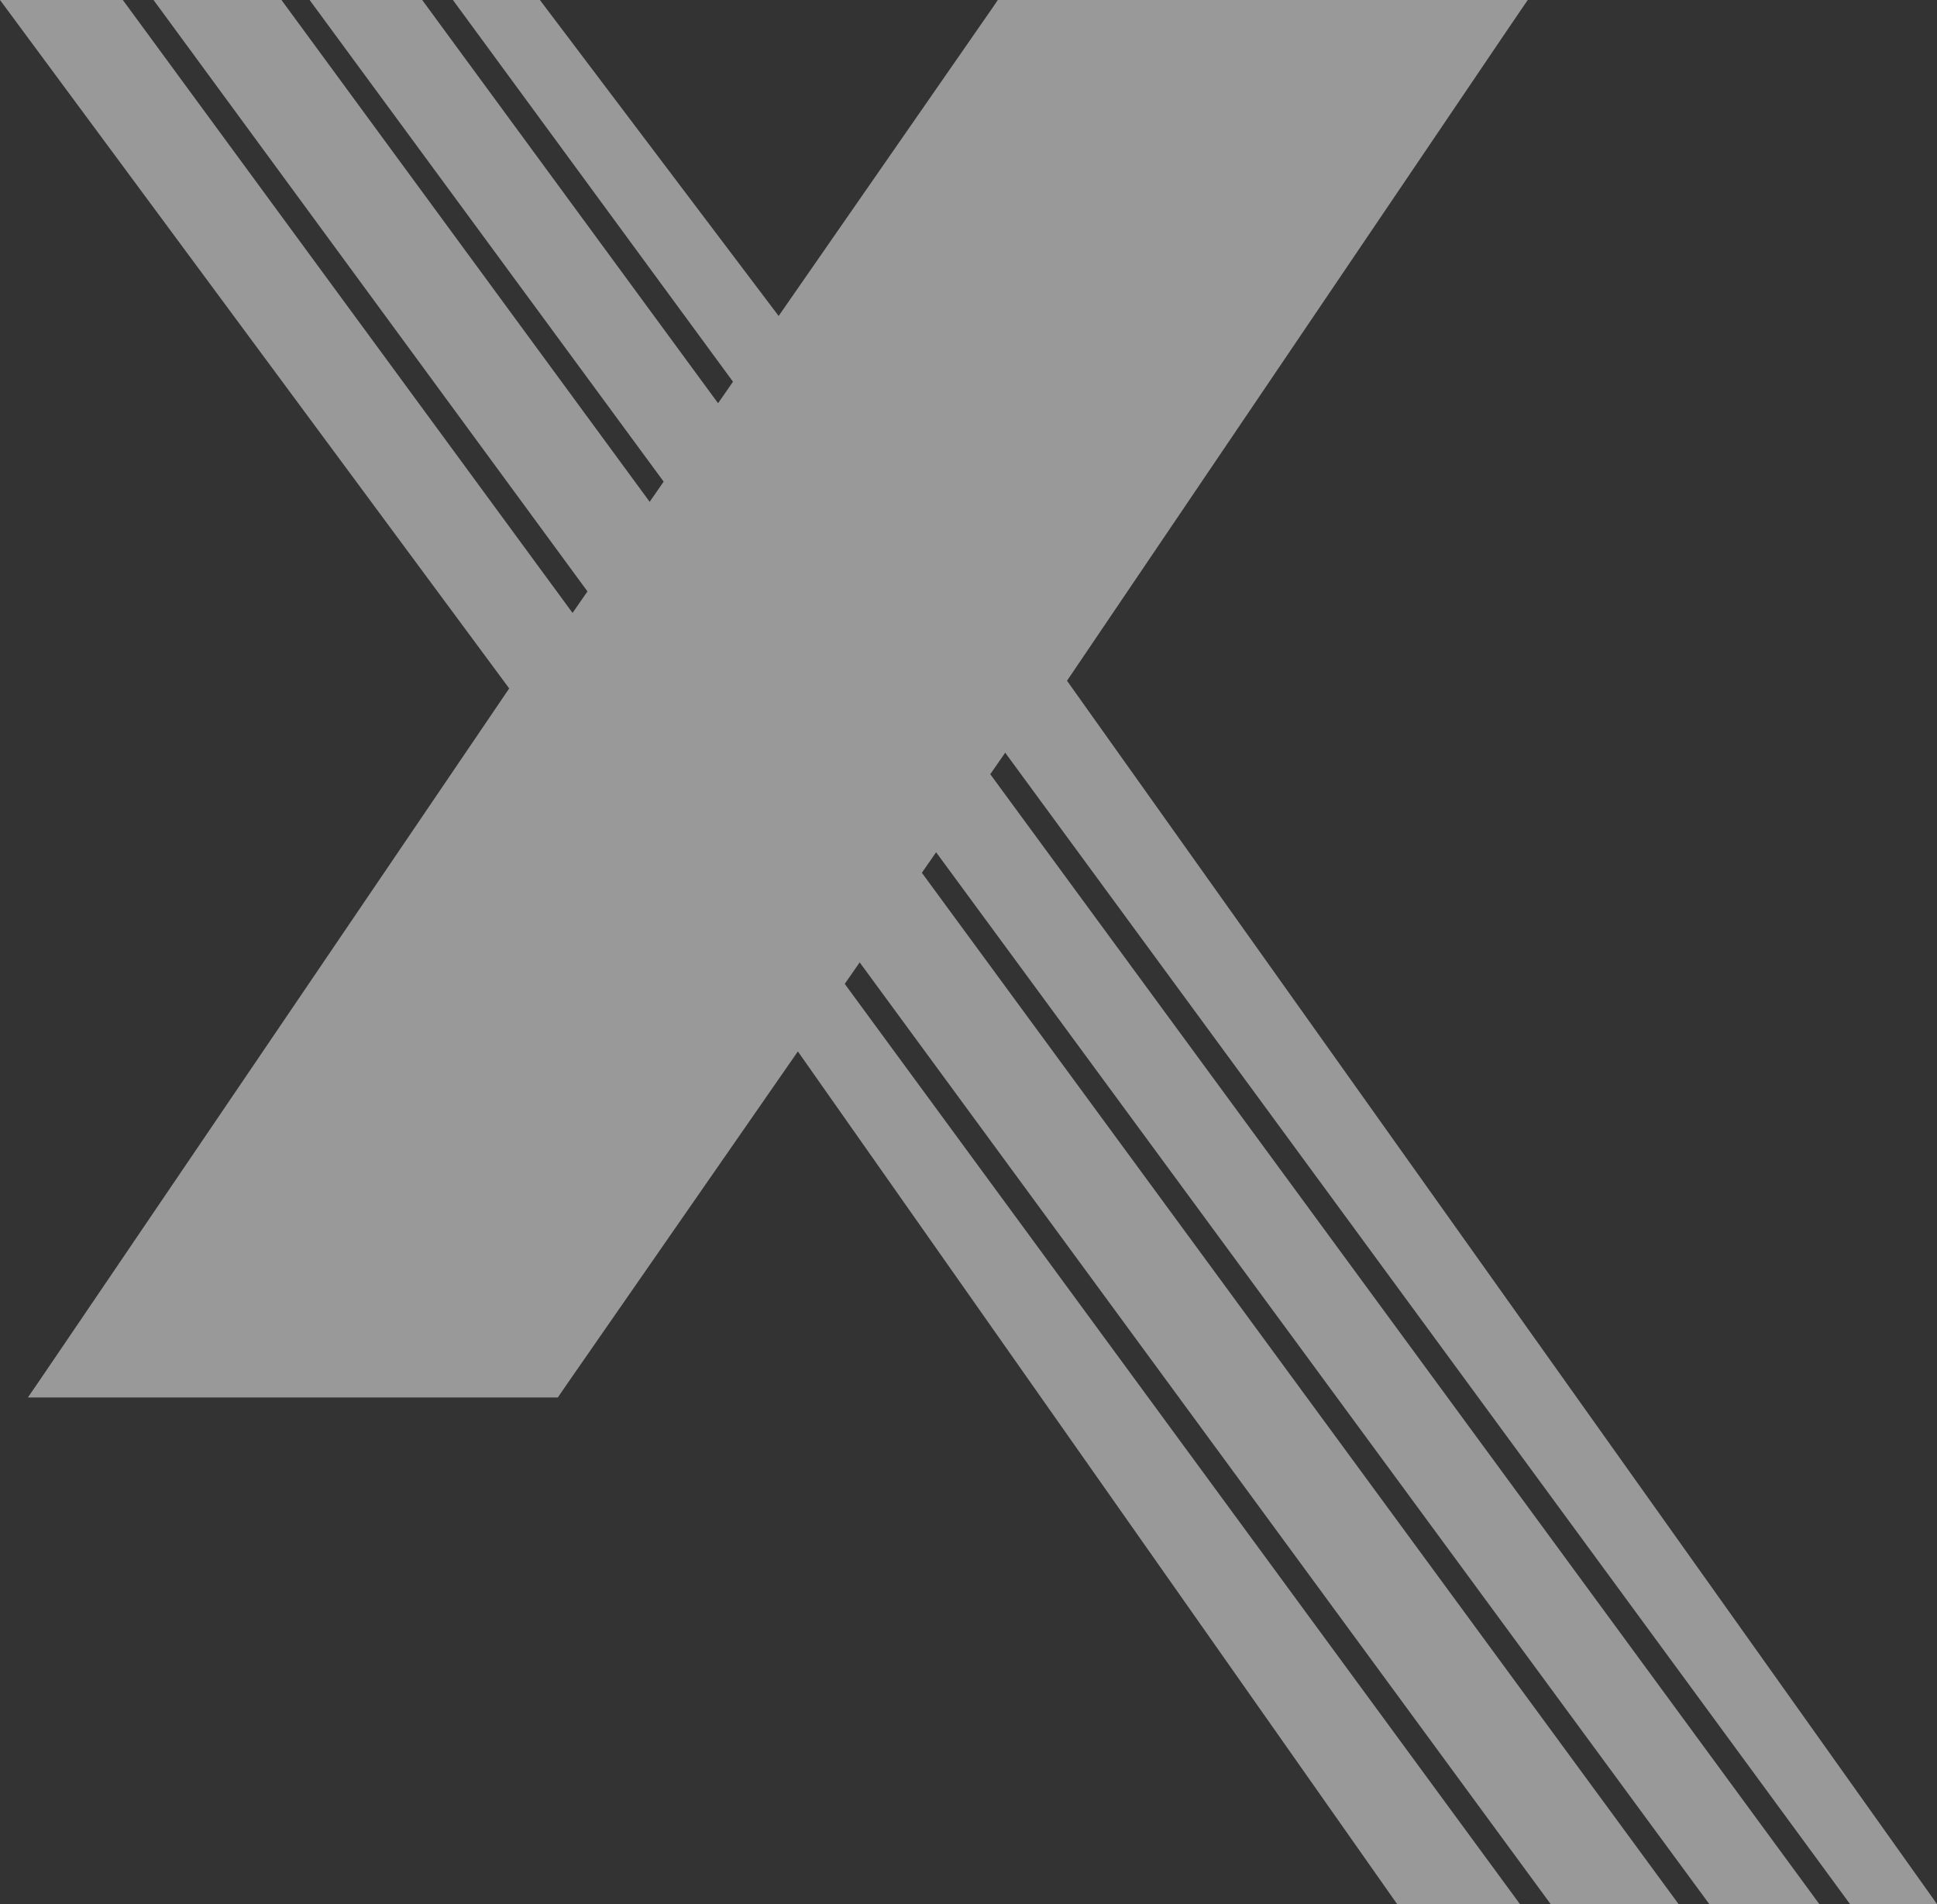
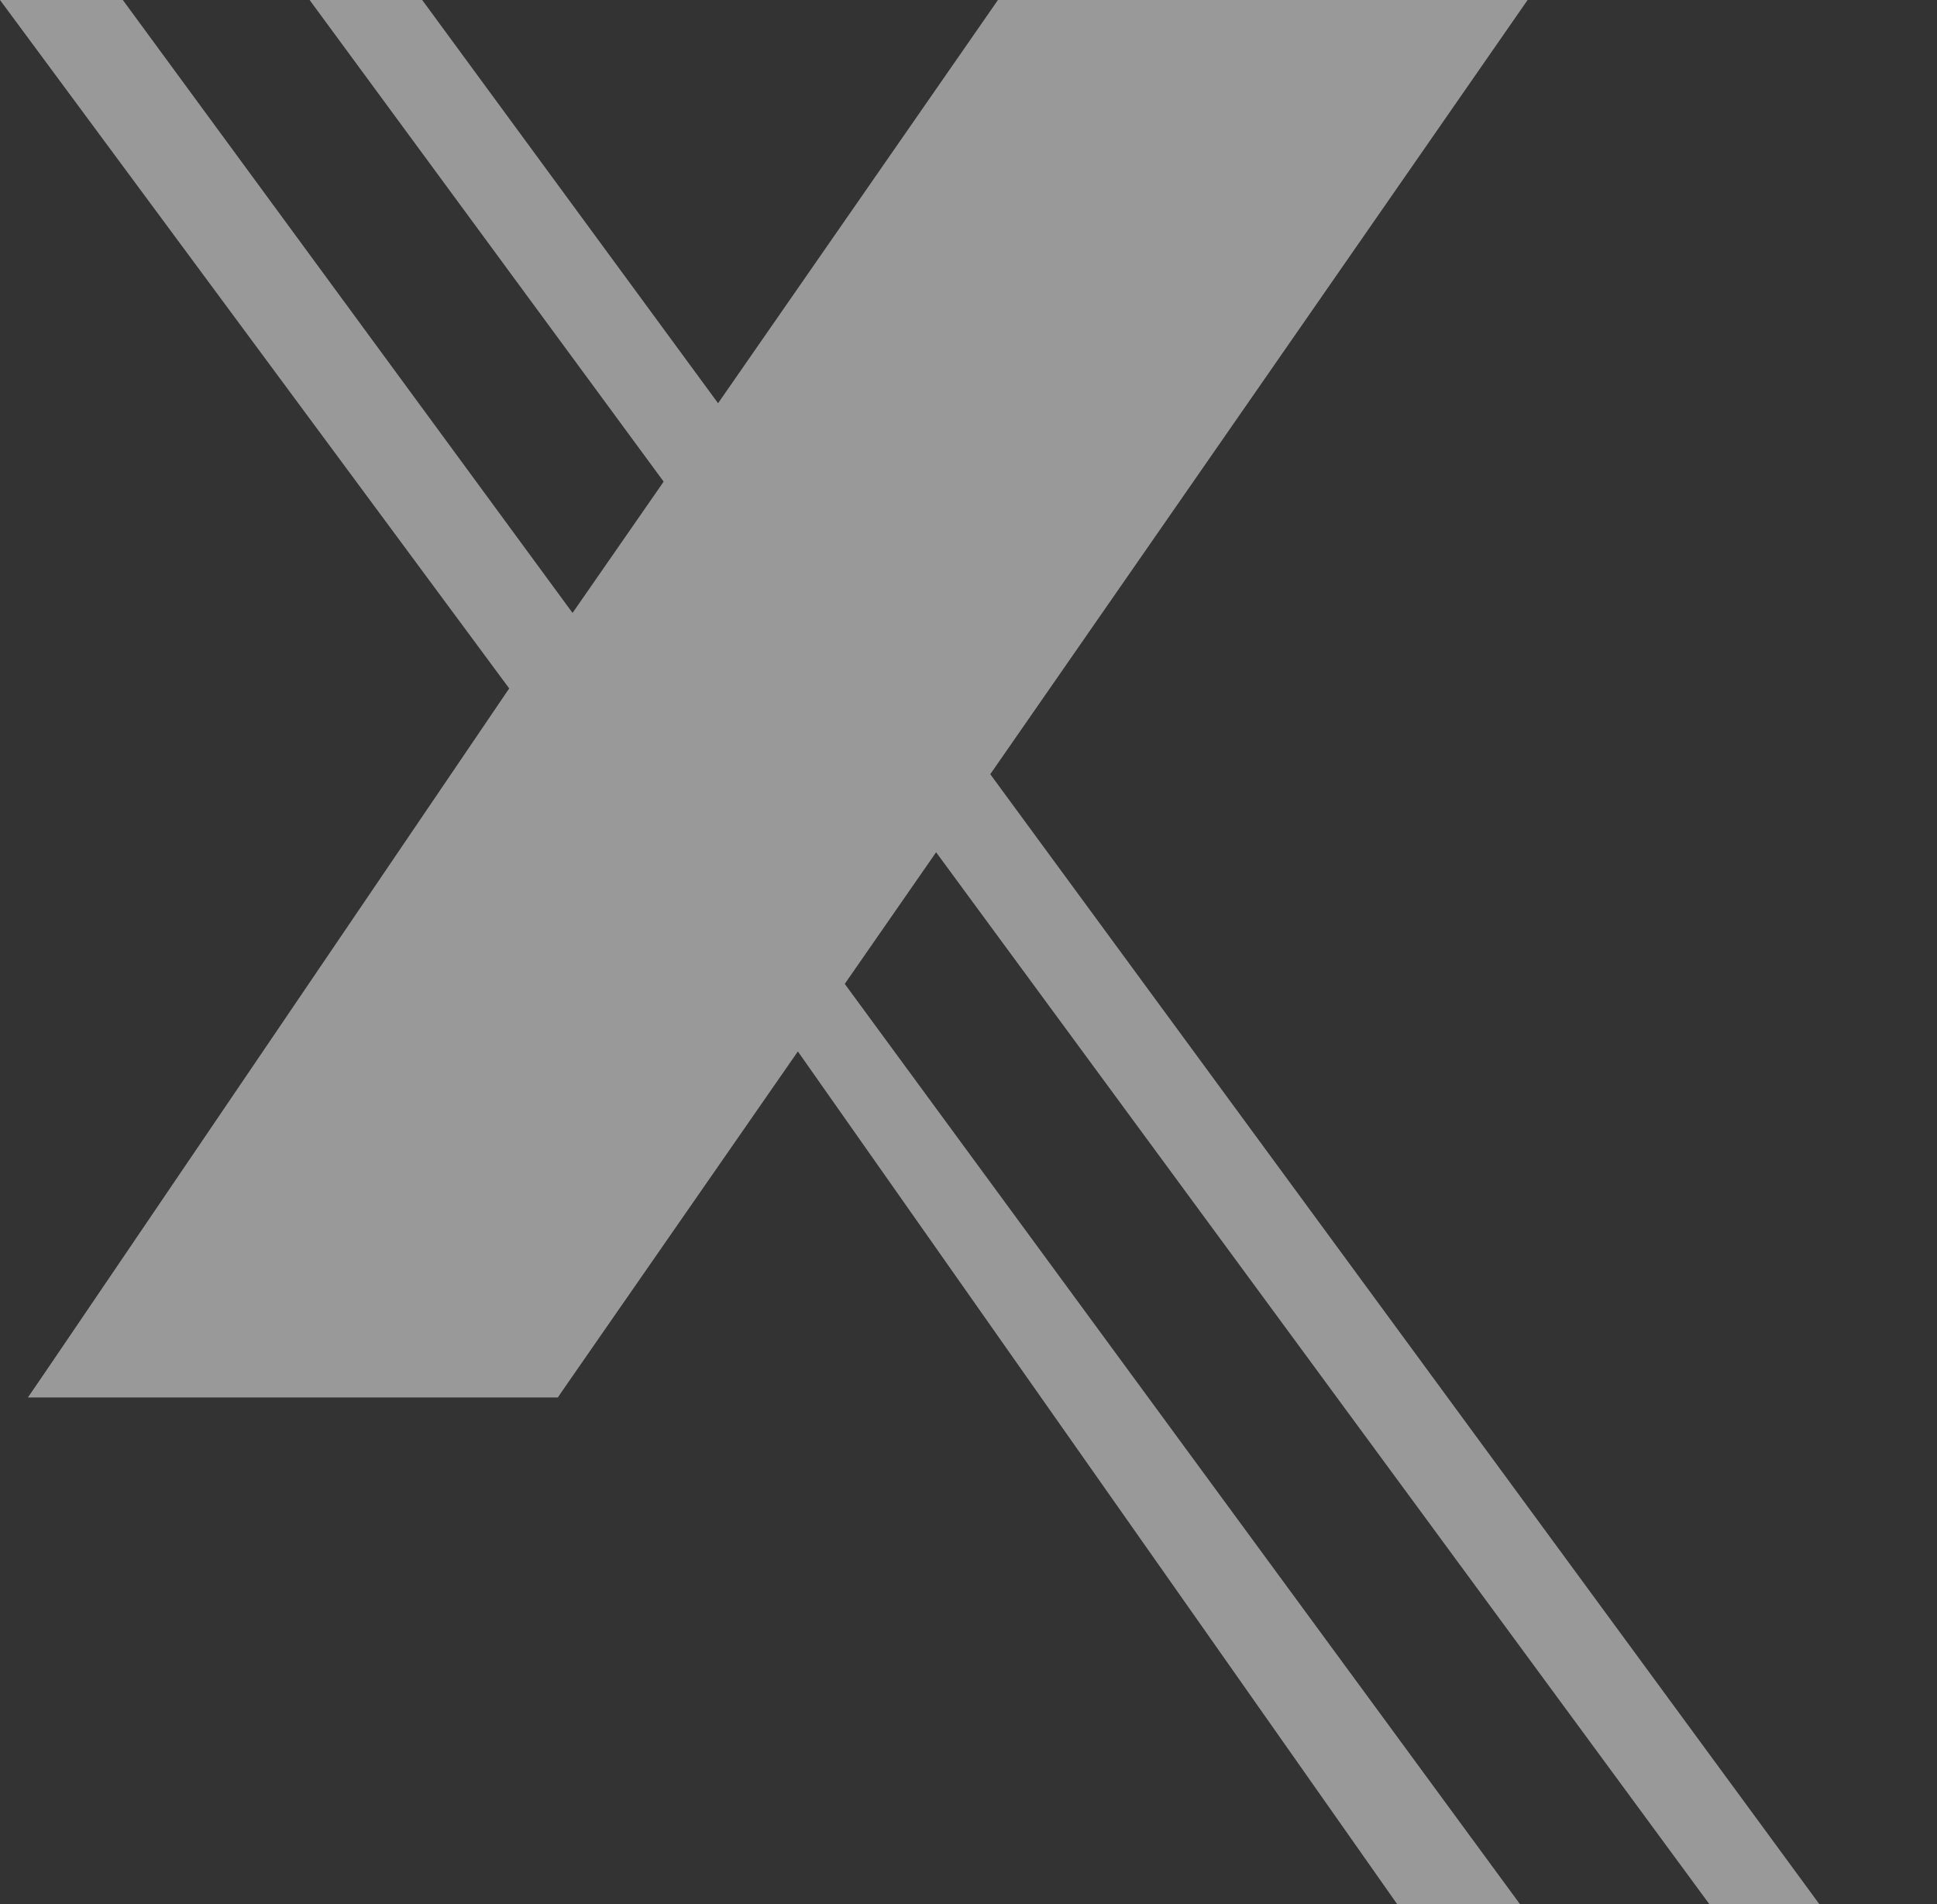
<svg xmlns="http://www.w3.org/2000/svg" width="707.878" height="695.722" viewBox="0 0 707.878 695.722">
  <rect x="0" y="0" width="707.878" height="695.722" fill="#333333" stroke="none" />
  <g id="textech-logo_2" data-name="textech-logo 2" transform="translate(-90.3 -8.2)" opacity="0.497">
    <g id="Group_531" data-name="Group 531" transform="translate(90.3 8.2)">
-       <path id="Path_384" data-name="Path 384" d="M618.57,703.922h31.794L332.426,256.939,500.746,8.2H307.178L232.37,130.7,139.794,8.2H108Z" transform="translate(57.514 -8.2)" fill="#fff" />
      <path id="Path_385" data-name="Path 385" d="M143.545,8.2H102.4L613.905,703.922h40.21Z" transform="translate(10.748 -8.2)" fill="#fff" />
      <path id="Path_386" data-name="Path 386" d="M135.185,8.2H90.3L276.387,259.745,100.586,518.77H294.154l83.225-132.786L600.87,703.922h44.885Z" transform="translate(-90.3 -8.2)" fill="#fff" />
-       <path id="Path_387" data-name="Path 387" d="M606.87,703.922h46.755L143.055,8.2H96.3Z" transform="translate(-40.193 -8.2)" fill="#fff" />
    </g>
    <path id="Path_397" data-name="Path 397" d="M445.807,8.2,91.4,518.77H284.968L639.374,8.2Z" transform="translate(9.186 0)" fill="#fff" />
  </g>
</svg>